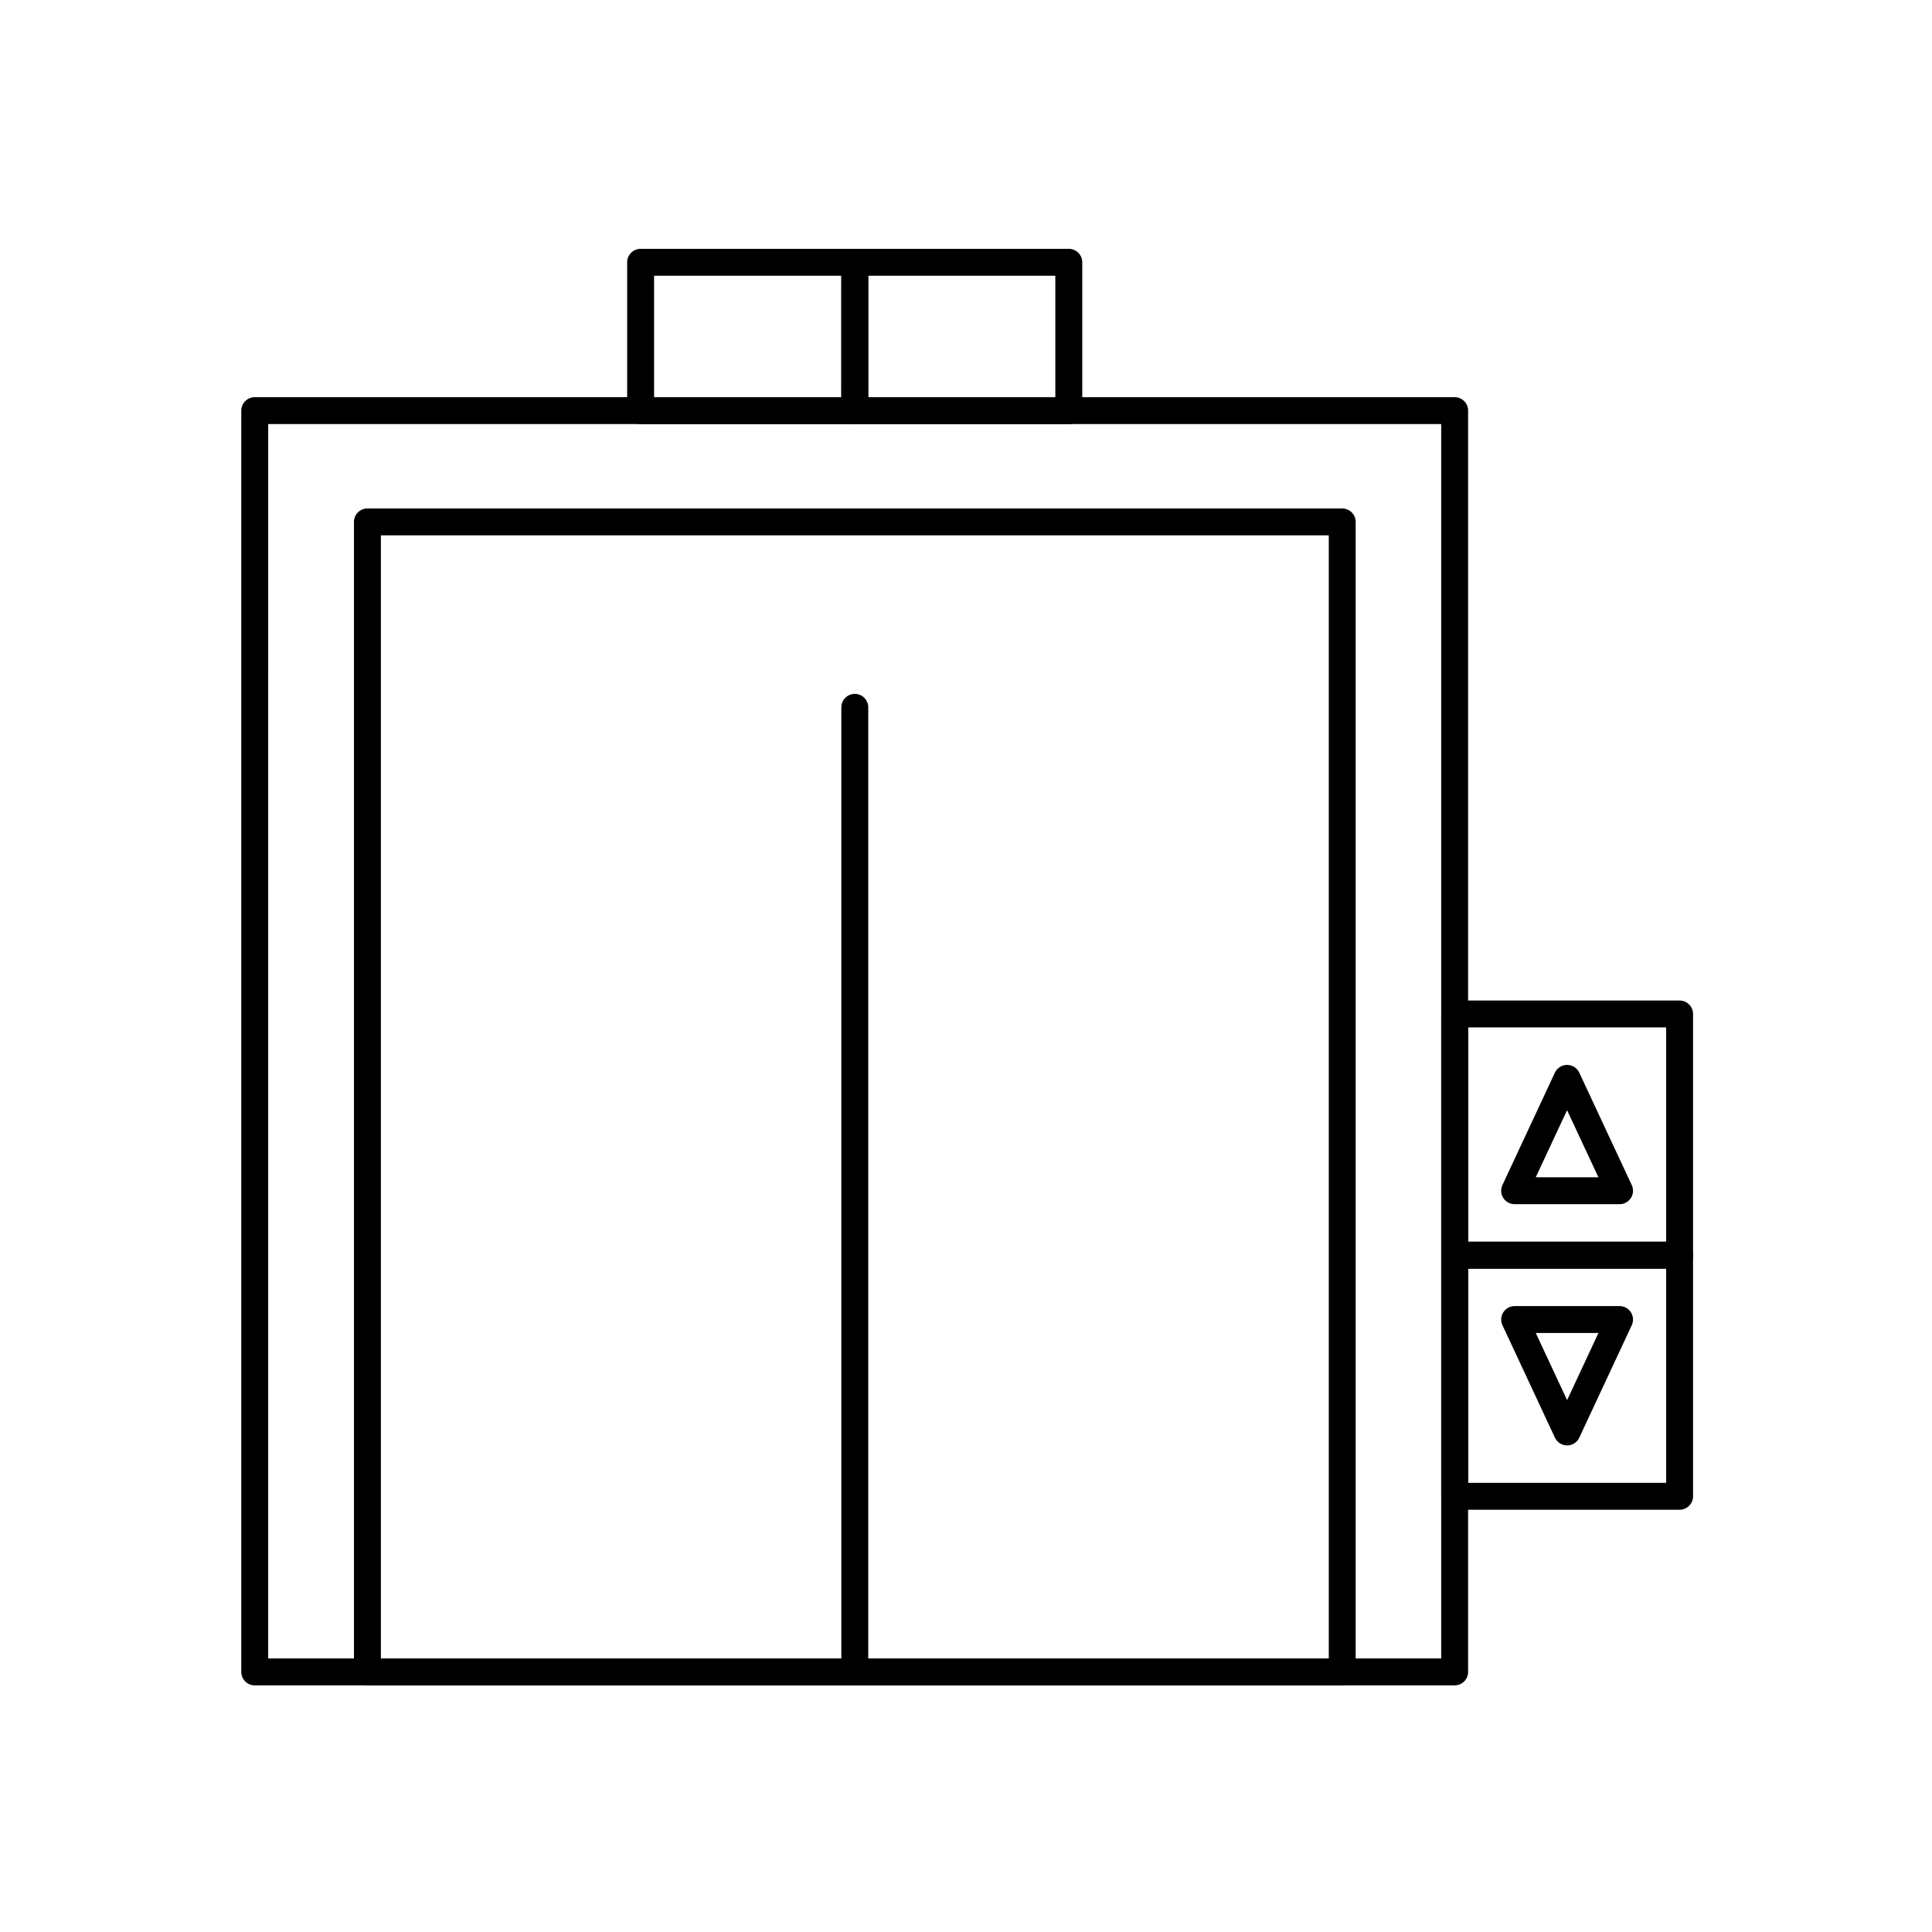
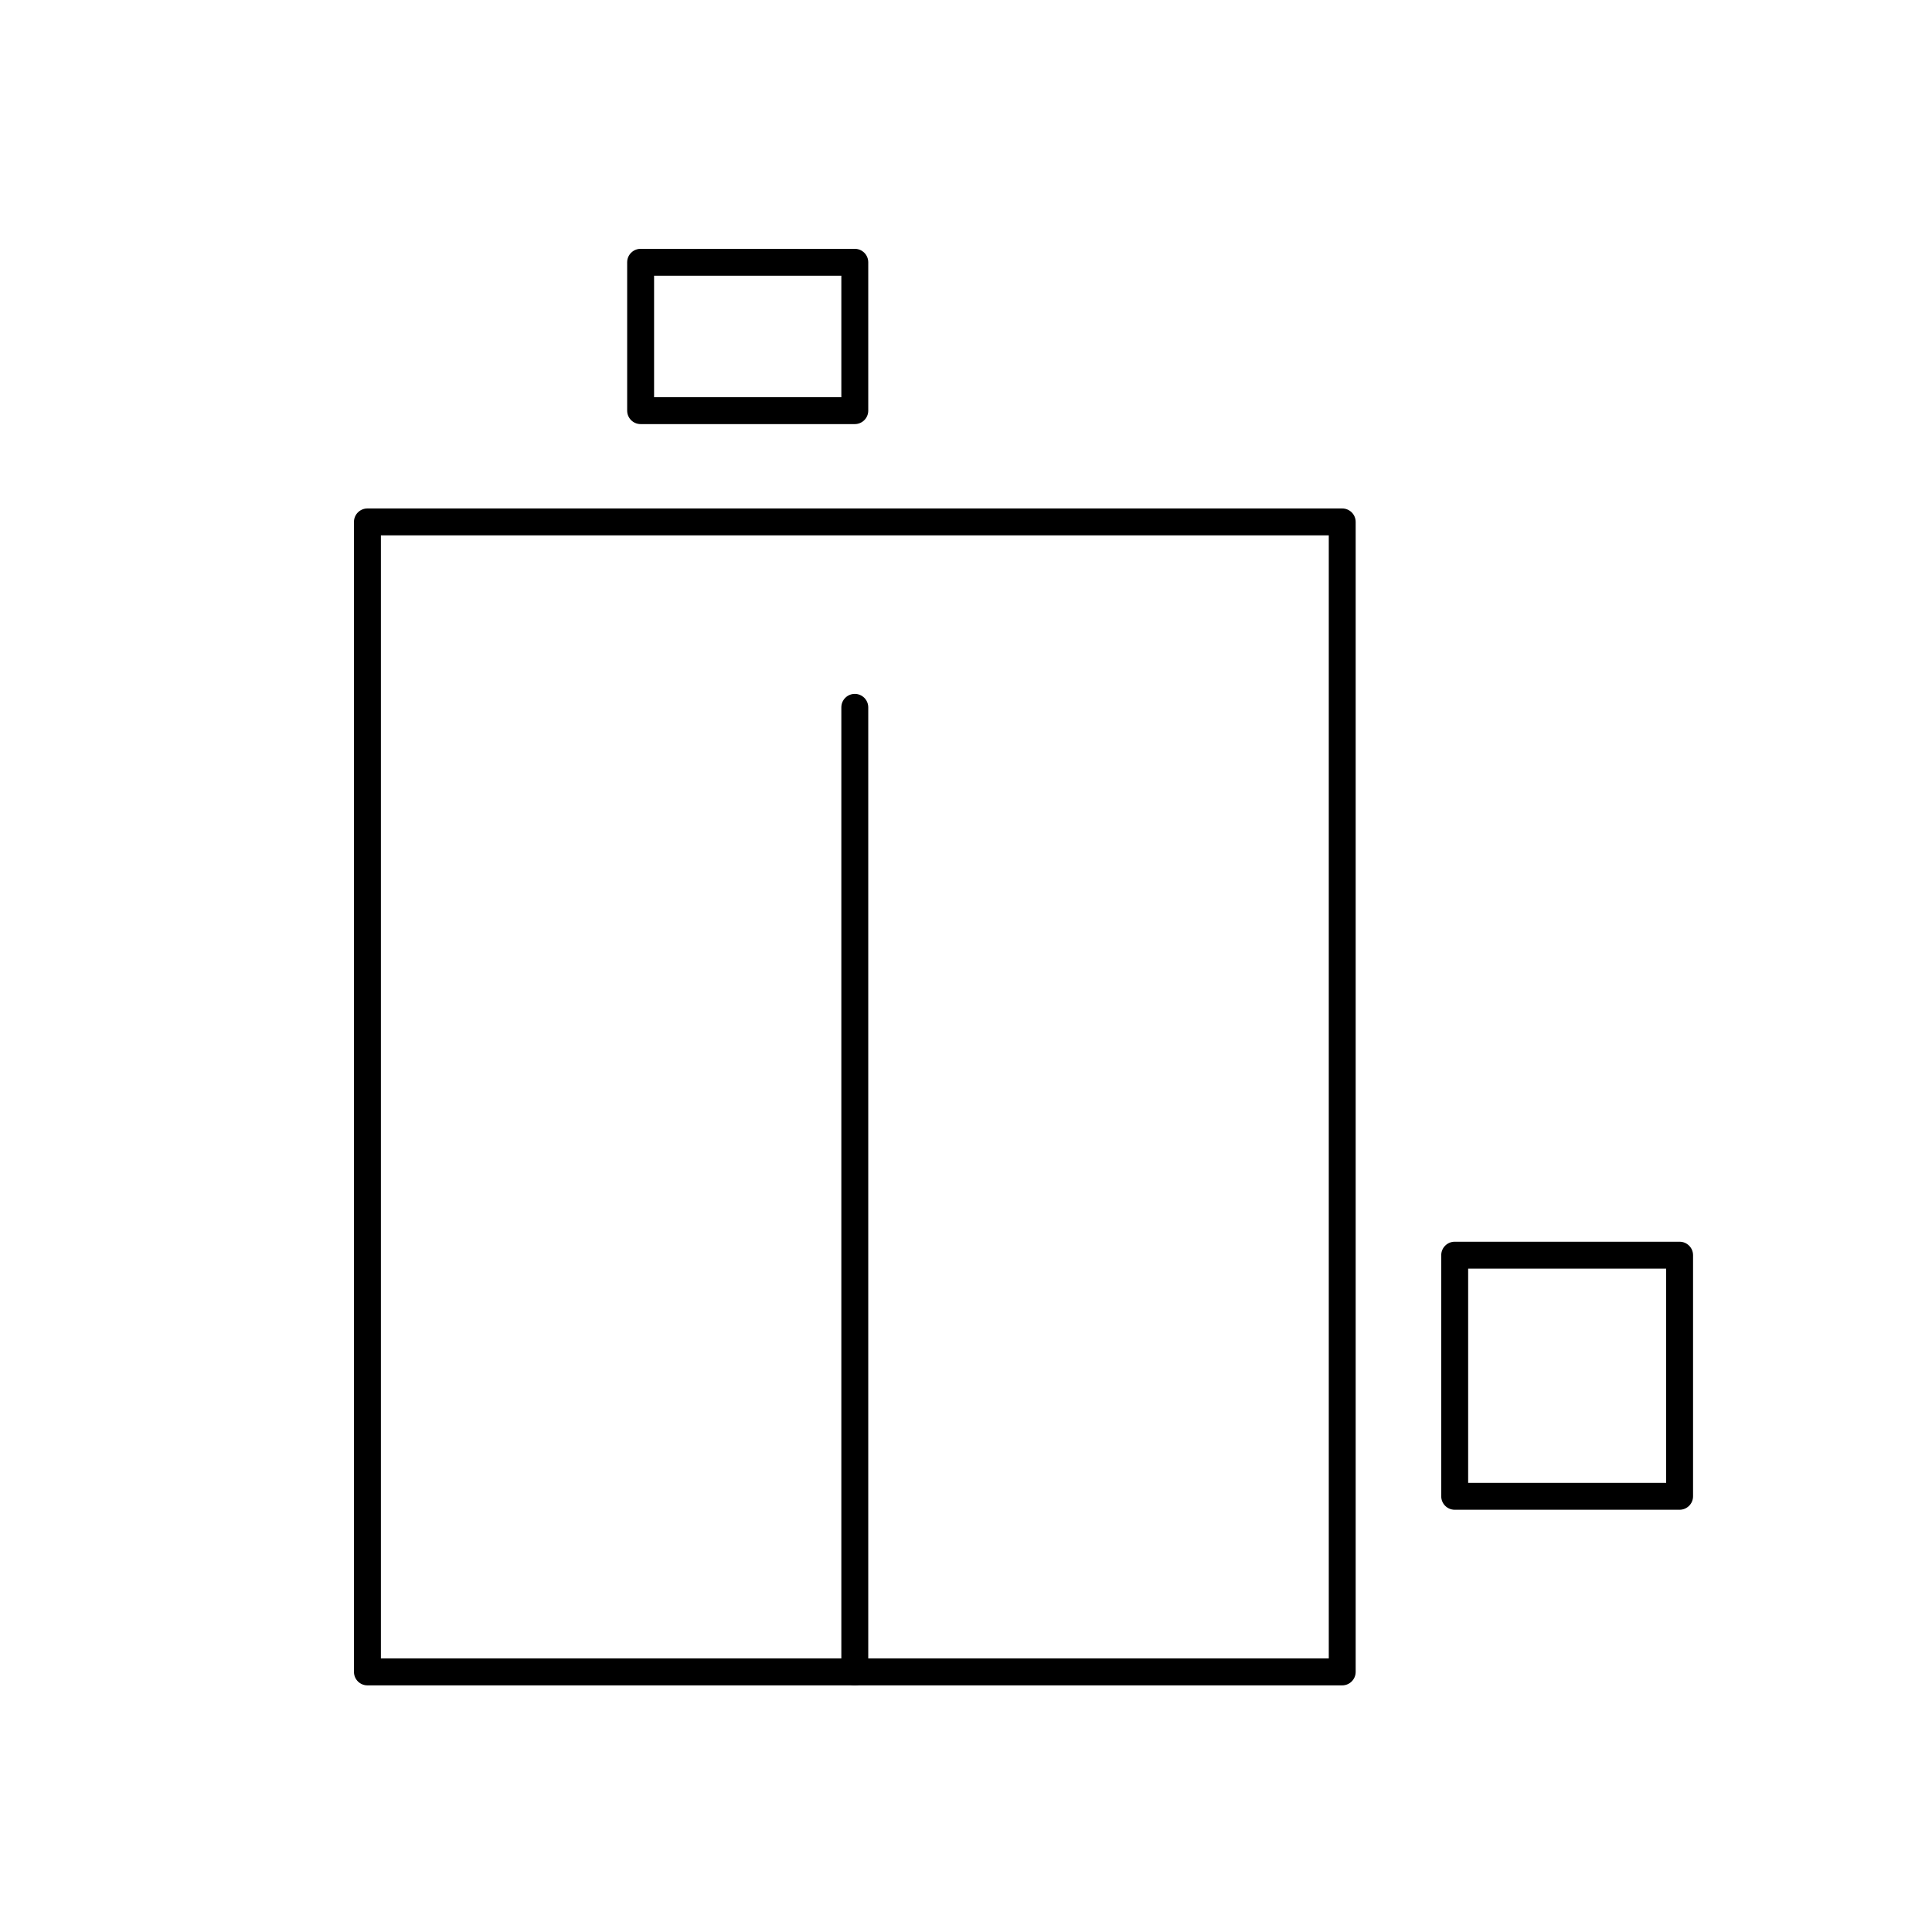
<svg xmlns="http://www.w3.org/2000/svg" fill="#000000" width="800px" height="800px" version="1.1" viewBox="144 144 512 512">
  <g>
-     <path d="m529.5 590.64h-317.99c-1.969 0-3.566-1.598-3.566-3.566v-334.25c0-1.969 1.598-3.566 3.566-3.566h317.99c1.969 0 3.566 1.598 3.566 3.566v334.25c0 1.969-1.598 3.566-3.566 3.566zm-314.43-7.133h310.86l0.004-327.12h-310.86z" />
    <path d="m499.7 590.64h-258.33c-1.969 0-3.566-1.598-3.566-3.566v-304.76c0-1.969 1.598-3.566 3.566-3.566h258.33c1.969 0 3.566 1.598 3.566 3.566v304.76c0 1.969-1.598 3.566-3.566 3.566zm-254.76-7.133h251.2v-297.63h-251.2z" />
    <path d="m370.53 590.64c-1.969 0-3.566-1.598-3.566-3.566v-255.62c0-1.969 1.598-3.566 3.566-3.566s3.566 1.598 3.566 3.566v255.62c0 1.973-1.598 3.57-3.566 3.57z" />
    <path d="m370.53 256.39h-56.758c-1.969 0-3.566-1.598-3.566-3.566v-39.316c0-1.969 1.598-3.566 3.566-3.566h56.758c1.969 0 3.566 1.598 3.566 3.566v39.316c0 1.973-1.598 3.566-3.566 3.566zm-53.191-7.129h49.625v-32.188h-49.625z" />
-     <path d="m427.24 256.39h-56.715c-1.969 0-3.566-1.598-3.566-3.566l0.004-39.316c0-1.969 1.598-3.566 3.566-3.566h56.715c1.969 0 3.566 1.598 3.566 3.566v39.316c-0.004 1.973-1.602 3.566-3.57 3.566zm-53.145-7.129h49.578v-32.188h-49.578z" />
-     <path d="m589.11 480.21h-59.602c-1.969 0-3.566-1.598-3.566-3.566v-63.93c0-1.969 1.598-3.566 3.566-3.566h59.602c1.969 0 3.566 1.594 3.566 3.566v63.926c0 1.973-1.598 3.57-3.566 3.57zm-56.035-7.133h52.469v-56.797h-52.469z" />
    <path d="m589.11 544.1h-59.602c-1.969 0-3.566-1.598-3.566-3.566v-63.898c0-1.969 1.598-3.566 3.566-3.566h59.602c1.969 0 3.566 1.598 3.566 3.566v63.898c0 1.969-1.598 3.566-3.566 3.566zm-56.035-7.129h52.469v-56.766h-52.469z" />
-     <path d="m573.2 463.12h-27.809c-1.219 0-2.356-0.621-3.008-1.652-0.656-1.027-0.738-2.316-0.223-3.422l13.902-29.777c0.586-1.258 1.848-2.059 3.231-2.059s2.644 0.801 3.231 2.059l13.848 29.66c0.25 0.484 0.395 1.043 0.395 1.625 0 1.973-1.598 3.566-3.566 3.566zm-22.211-7.129h16.605l-8.305-17.781z" />
-     <path d="m559.3 527.05c-1.387 0-2.644-0.801-3.231-2.059l-13.902-29.793c-0.516-1.105-0.434-2.394 0.223-3.422 0.652-1.027 1.789-1.652 3.008-1.652h27.805c1.219 0 2.356 0.621 3.008 1.652 0.652 1.027 0.738 2.316 0.223 3.422l-13.906 29.793c-0.582 1.254-1.844 2.059-3.227 2.059zm-8.305-29.793 8.305 17.797 8.305-17.797z" />
  </g>
</svg>